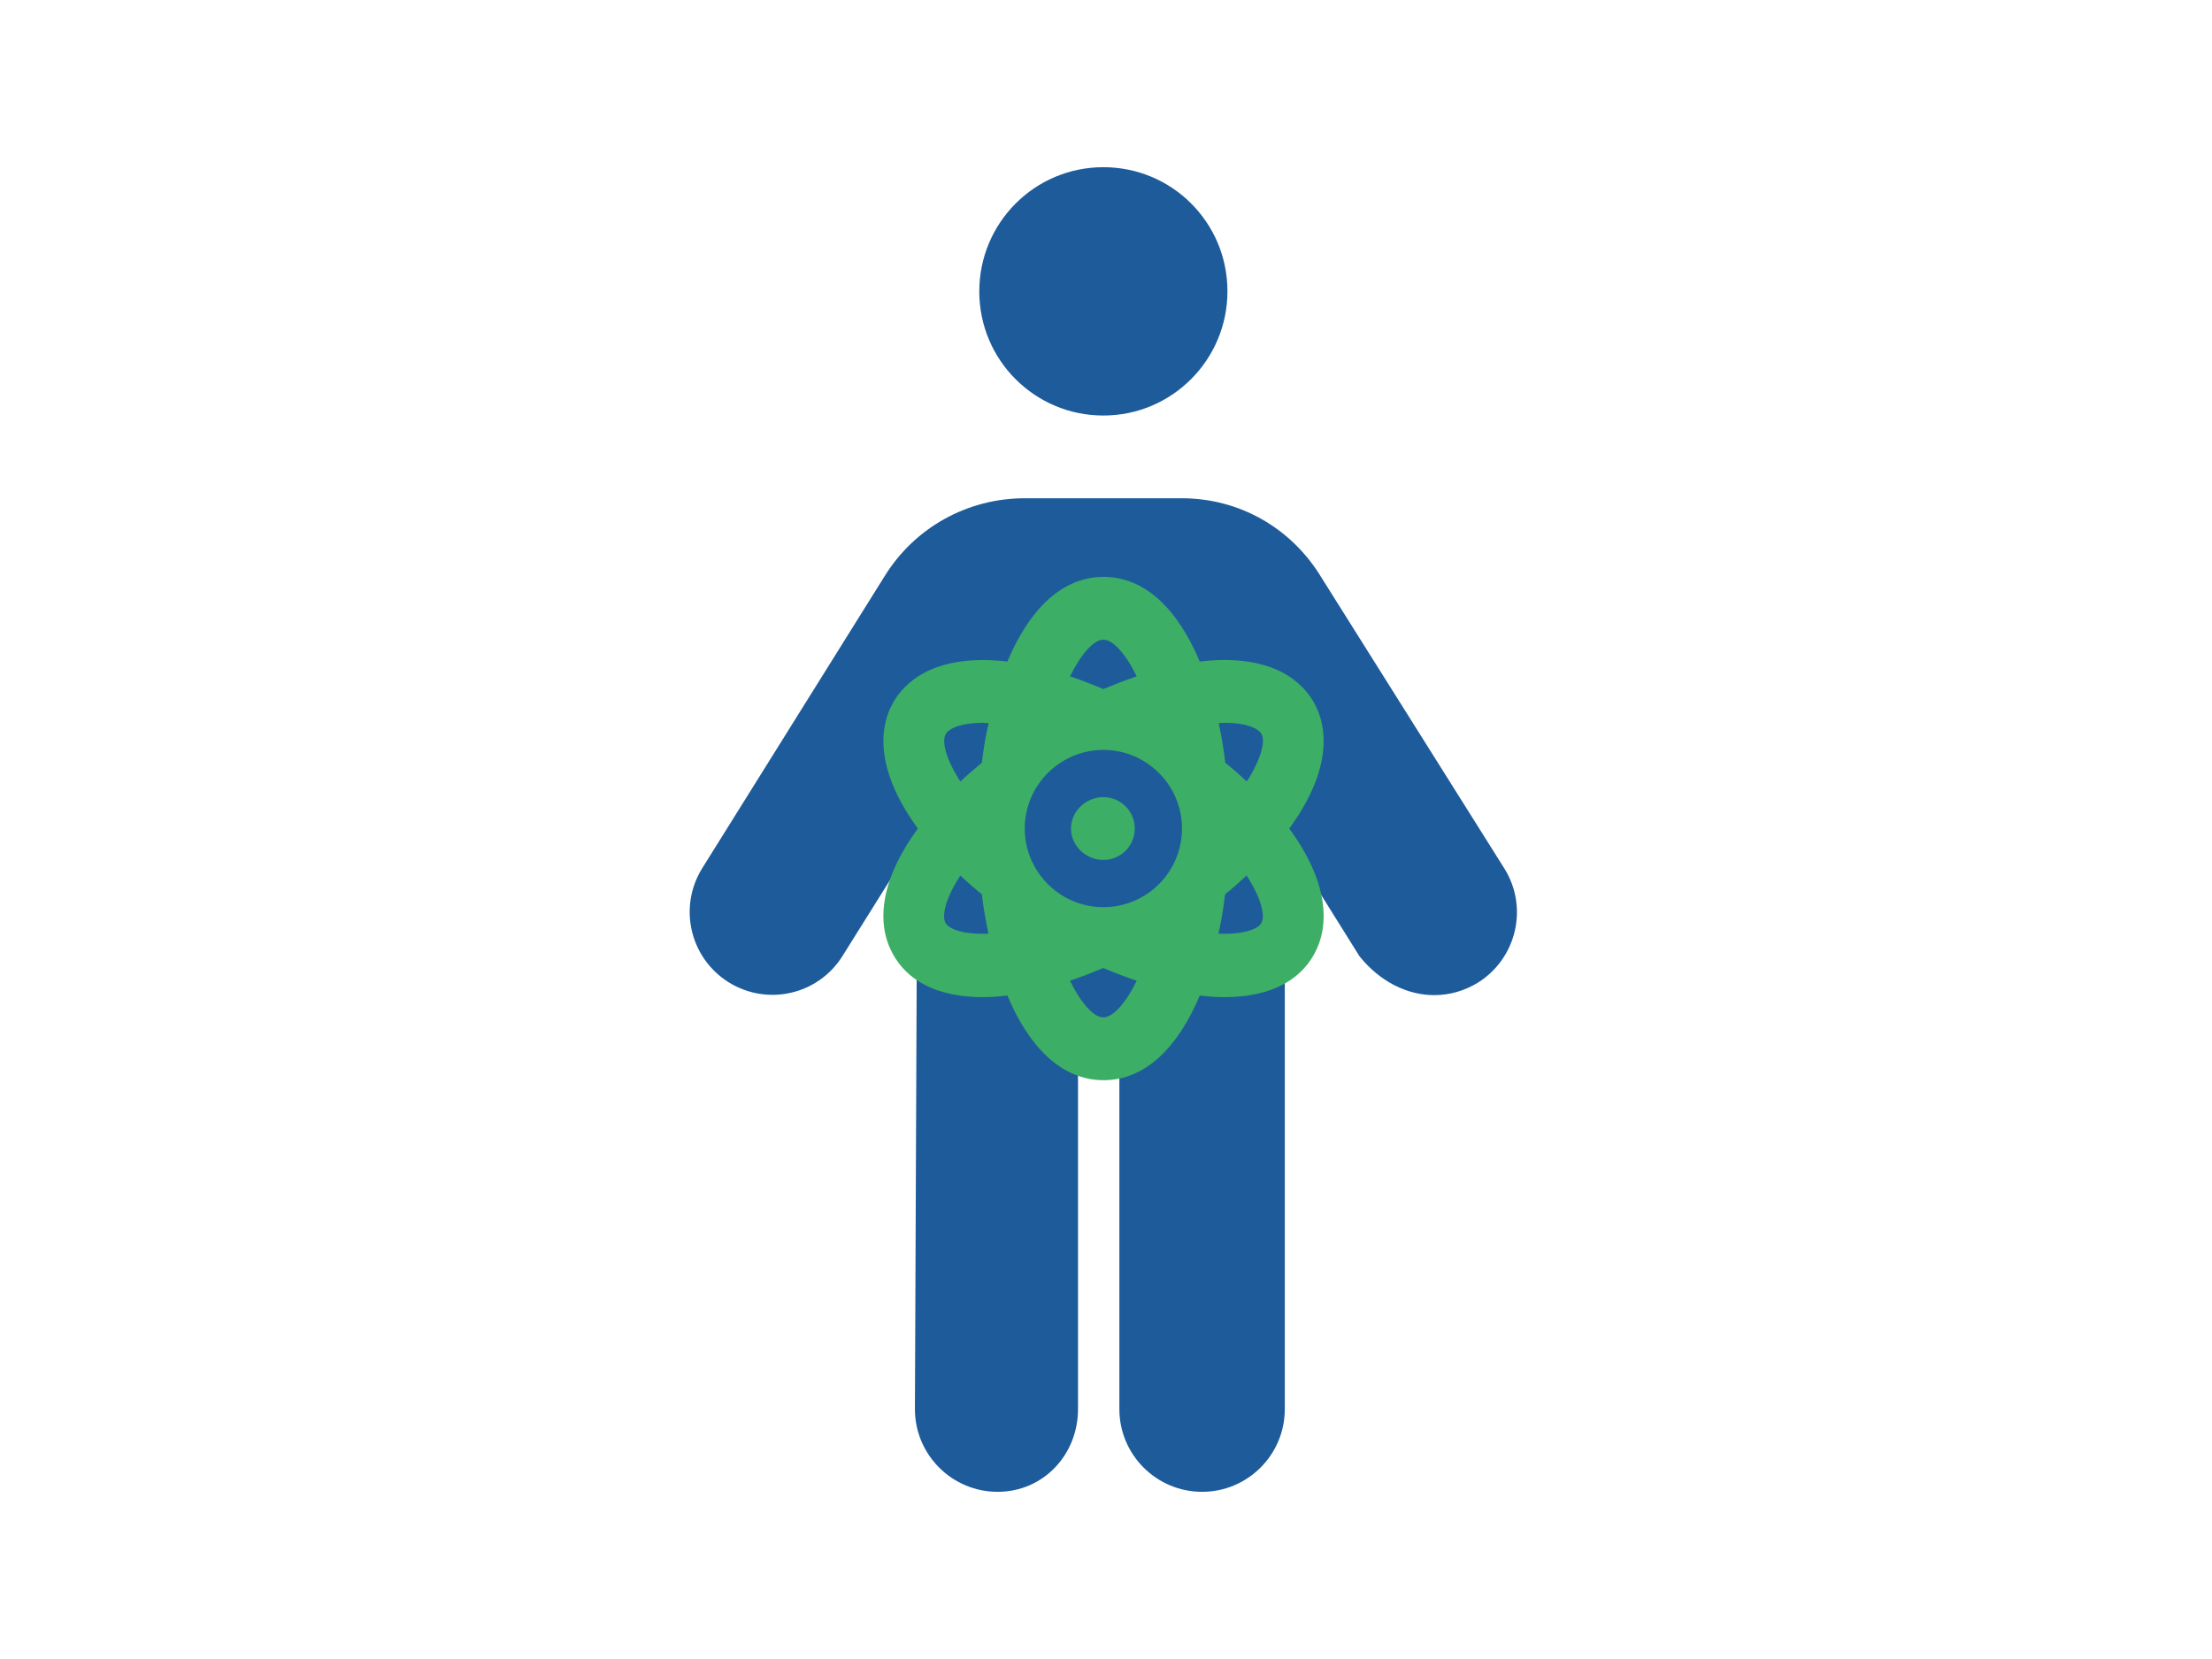
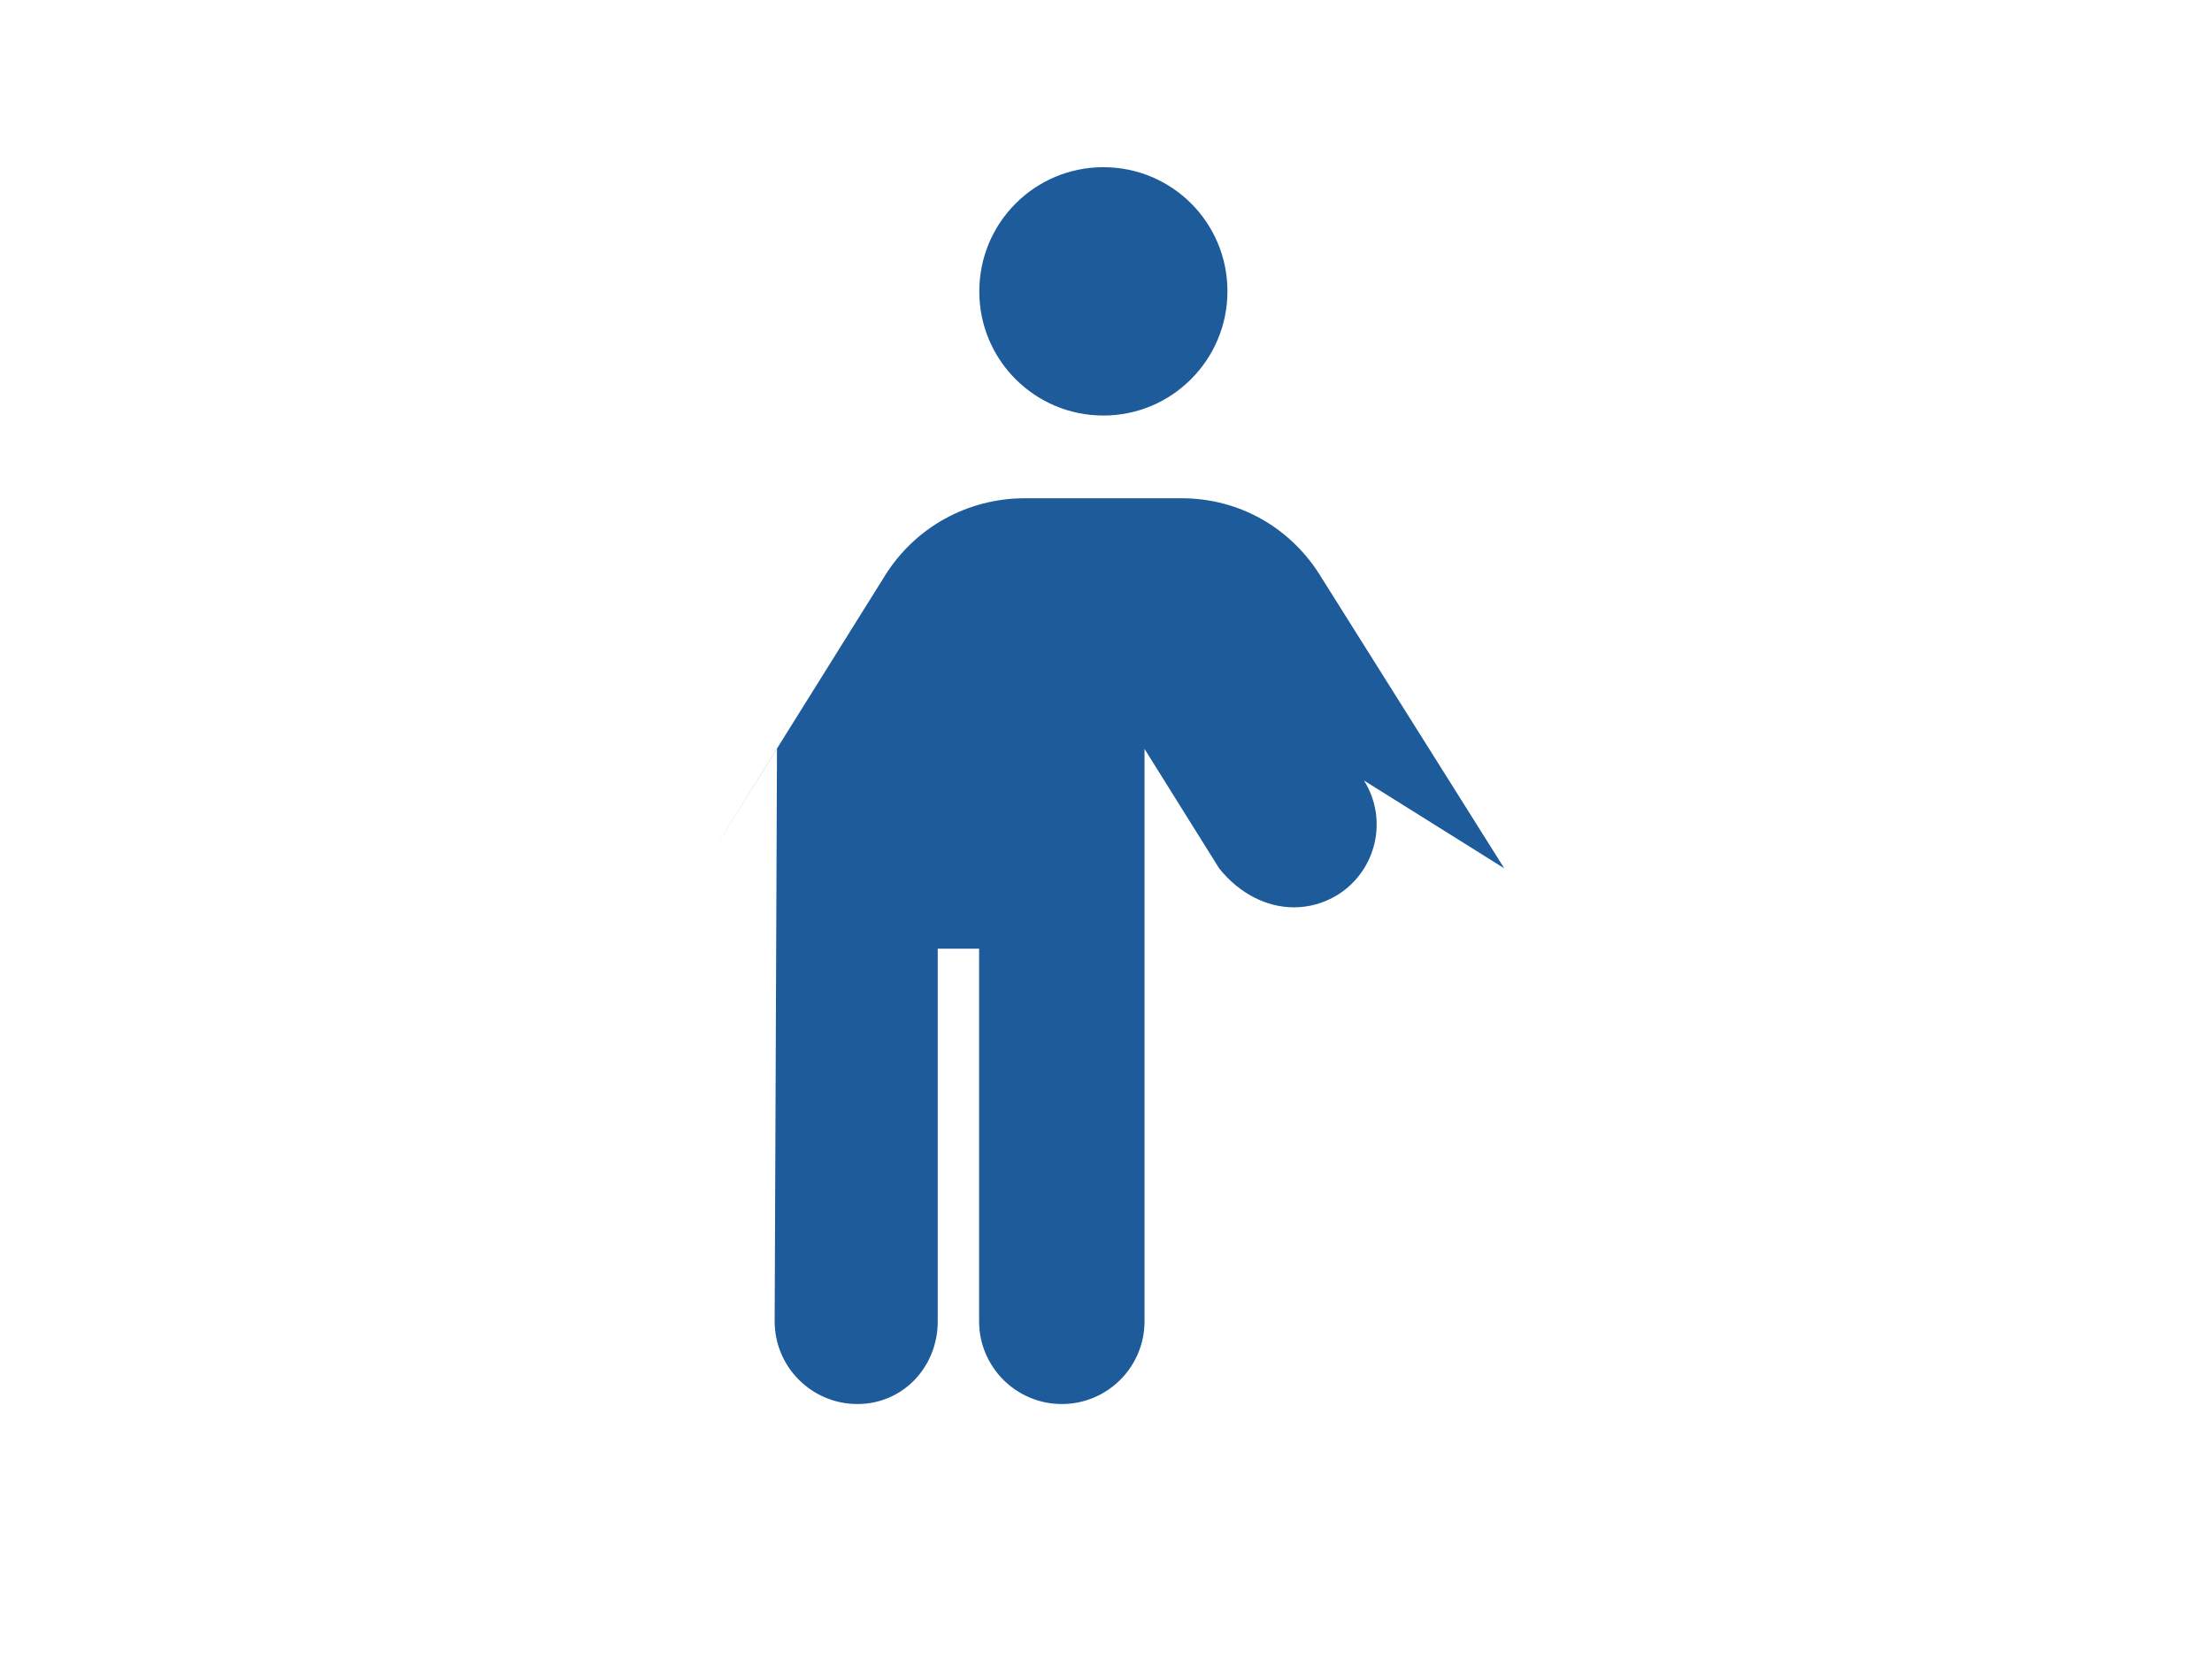
<svg xmlns="http://www.w3.org/2000/svg" id="Calque_1" version="1.1" viewBox="0 0 1133.86 850.39">
  <defs>
    <style>
      .st0 {
        fill: #3cae65;
      }

      .st1 {
        fill: #1e5b9b;
      }
    </style>
  </defs>
-   <path class="st1" d="M771.08,445.1l-93.5-148.7c-15.6-26-42.5-41-71.9-41h-80.3c-29.4,0-56.4,14.9-71.9,39.9l-93.5,149.7c-12.4,19.9-6.4,46,13.5,58.5,19.9,12.4,46,6.4,58.4-13.5l38.3-61.2-1.2,293.5c0,23.4,19,42.4,42.4,42.4s41.2-19,41.2-42.4v-191h21.2v191c0,23.4,19,42.4,42.4,42.4s42.4-19,42.4-42.4v-293.4l38.3,61.3c10.4,12.9,24.3,19.9,38.3,19.9,7.7,0,15.4-2.1,22.4-6.4,19.9-12.5,26-38.7,13.5-58.6ZM565.58,213c35.1,0,63.6-28.5,63.6-63.7s-28.4-63.6-63.6-63.6-63.6,28.5-63.6,63.7,28.5,63.6,63.6,63.6Z" />
-   <path class="st0" d="M565.58,408.6c-8.9,0-16.6,7.2-16.6,16.1s7.7,16.1,16.6,16.1,16.1-7.2,16.1-16.1-7.2-16.1-16.1-16.1ZM673.58,360.2c-5.5-9.8-20.4-25.6-58.6-21.1-10.8-25.8-27.4-43.4-49.3-43.4s-38.5,17.6-49.3,43.4c-38.2-4.4-53.1,11.3-58.6,21.1-8.3,14.8-7.5,36.8,12.7,64.5-20.2,27.7-21,49.7-12.7,64.5,14.7,26.4,51.2,22,58.6,21.1,10.8,25.8,27.4,43.4,49.3,43.4s38.5-17.6,49.3-43.4c7.4.9,43.9,5.3,58.6-21.1,8.2-14.8,7.5-36.8-12.7-64.5,20.2-27.7,20.9-49.7,12.7-64.5ZM484.68,473.1c-2-3.7-.1-12.5,7.6-24.3,3.5,3.3,7.1,6.5,11,9.6.8,6.9,2,13.7,3.4,20.2-12.5.5-20.1-2.2-22-5.5ZM503.28,391c-3.9,3.2-7.6,6.4-11,9.6-7.6-11.8-9.6-20.7-7.5-24.3,1.7-3.1,8.3-5.8,19.1-5.8.9,0,2,.2,2.9.2-1.6,6.7-2.7,13.5-3.5,20.3ZM565.58,327.9c4.8,0,11.2,6.8,17.1,18.8-5.7,1.9-11.3,4.1-17.1,6.5-5.7-2.4-11.4-4.6-17.1-6.5,5.9-11.9,12.3-18.8,17.1-18.8ZM565.58,521.5c-4.8,0-11.2-6.8-17.1-18.8,5.7-1.9,11.3-4.1,17.1-6.5,5.7,2.5,11.4,4.6,17.1,6.5-5.8,11.9-12.3,18.8-17.1,18.8ZM565.58,465c-22.2,0-40.3-18.1-40.3-40.3s18.1-40.3,40.3-40.3,40.3,18.1,40.3,40.3-18,40.3-40.3,40.3ZM646.58,473.1c-1.8,3.3-9.6,6-22,5.5,1.4-6.1,2.6-13.3,3.4-20.2,3.9-3.1,7.6-6.4,11-9.6,7.7,11.8,9.6,20.7,7.6,24.3ZM639.08,400.6c-3.5-3.3-7.1-6.5-11-9.6-.8-6.8-1.9-13.6-3.4-20.3.9,0,2-.2,2.9-.2,10.8,0,17.4,2.7,19.1,5.8,1.9,3.6,0,12.5-7.6,24.3Z" />
+   <path class="st1" d="M771.08,445.1l-93.5-148.7c-15.6-26-42.5-41-71.9-41h-80.3c-29.4,0-56.4,14.9-71.9,39.9l-93.5,149.7l38.3-61.2-1.2,293.5c0,23.4,19,42.4,42.4,42.4s41.2-19,41.2-42.4v-191h21.2v191c0,23.4,19,42.4,42.4,42.4s42.4-19,42.4-42.4v-293.4l38.3,61.3c10.4,12.9,24.3,19.9,38.3,19.9,7.7,0,15.4-2.1,22.4-6.4,19.9-12.5,26-38.7,13.5-58.6ZM565.58,213c35.1,0,63.6-28.5,63.6-63.7s-28.4-63.6-63.6-63.6-63.6,28.5-63.6,63.7,28.5,63.6,63.6,63.6Z" />
</svg>